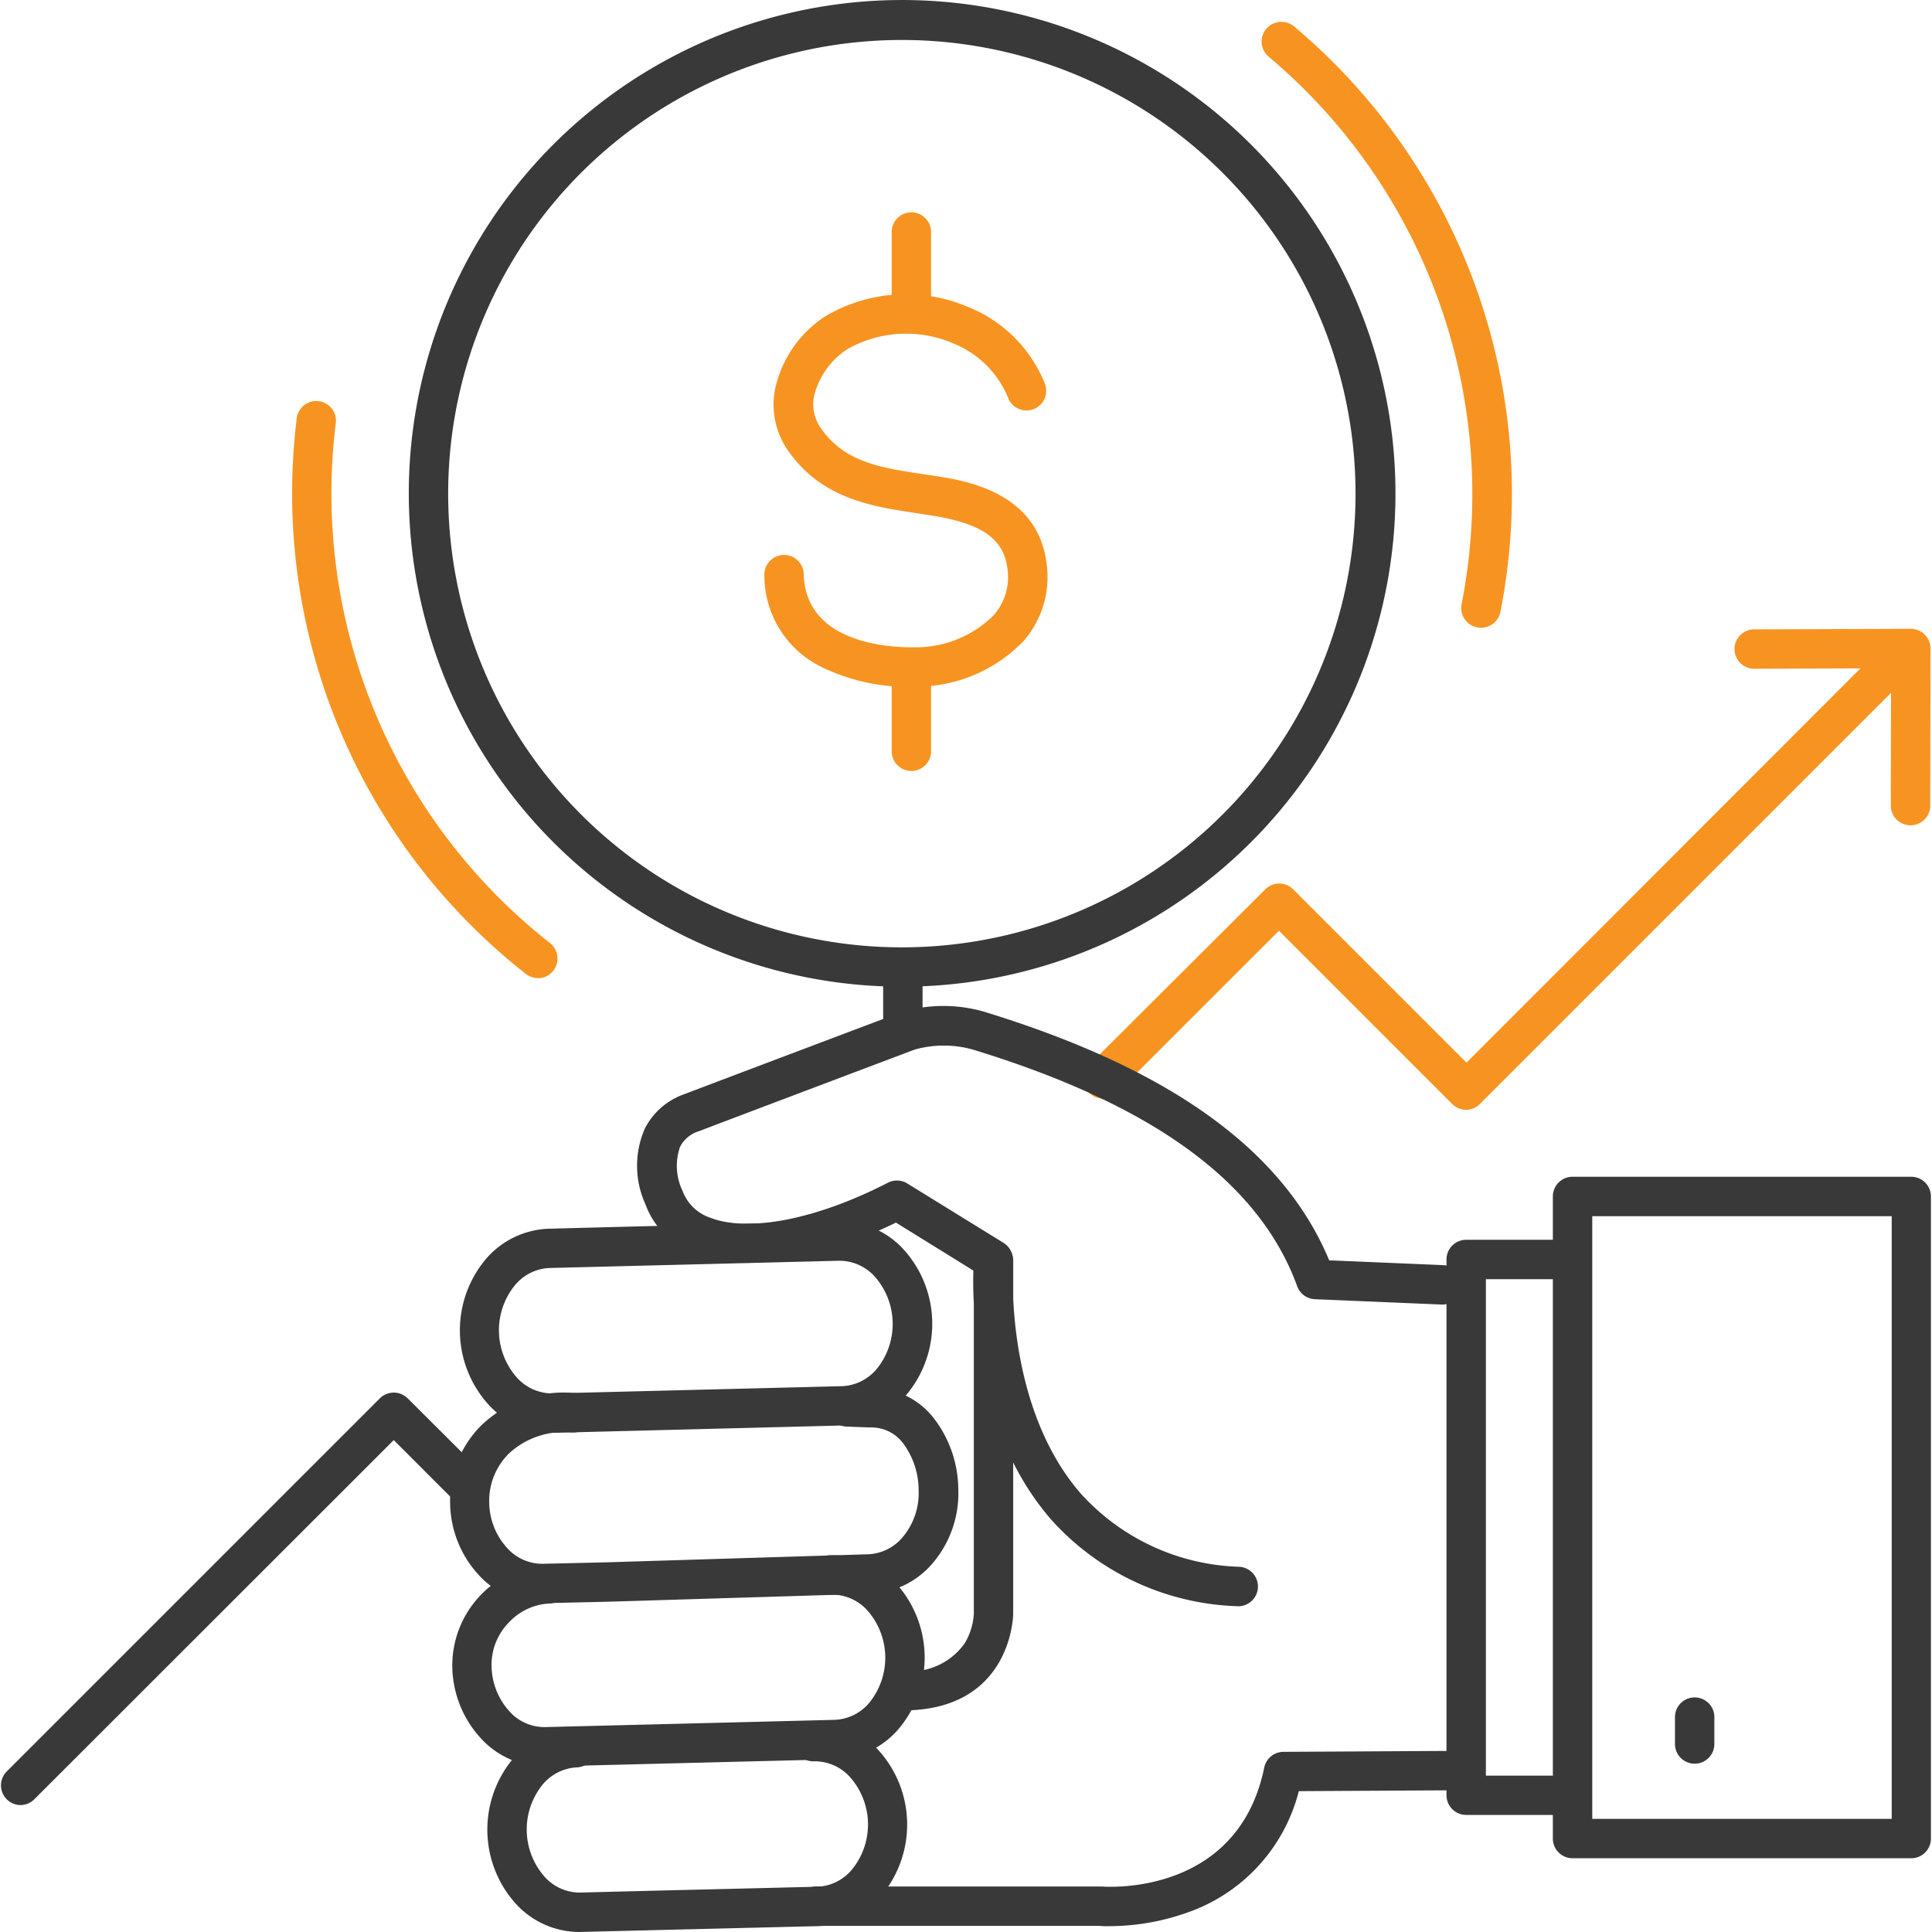
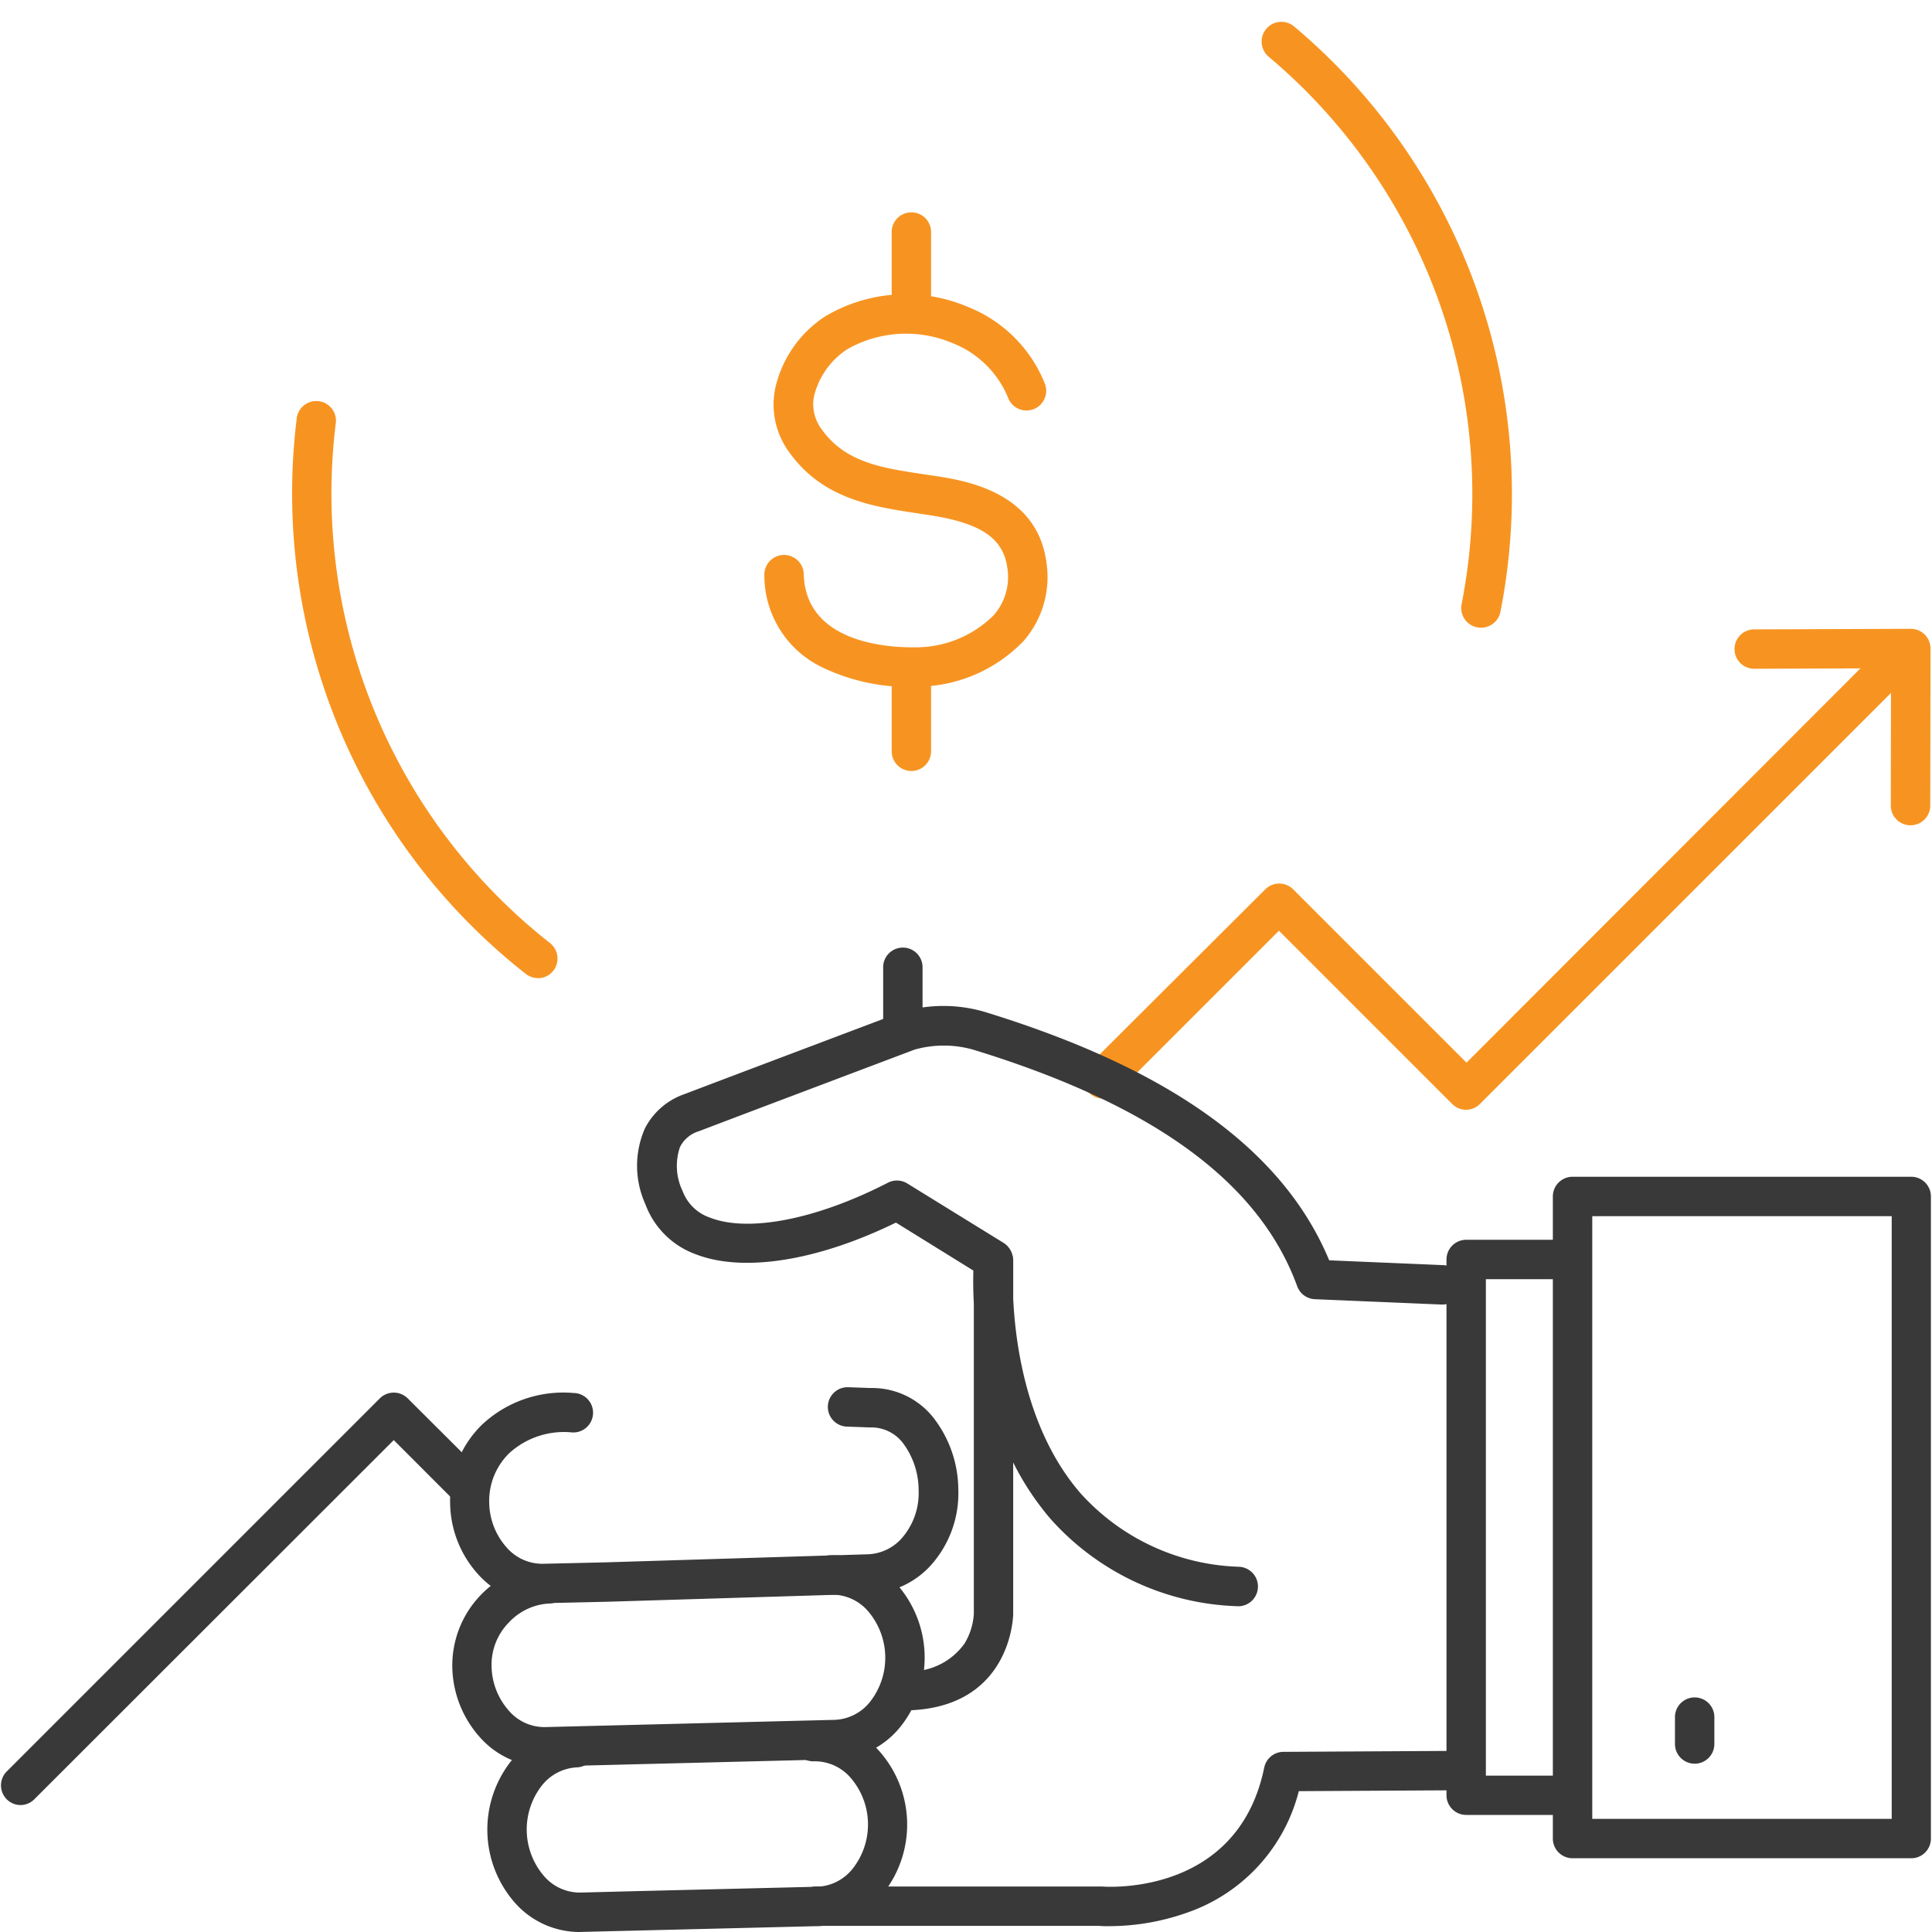
<svg xmlns="http://www.w3.org/2000/svg" width="80" height="80" viewBox="0 0 80 80">
  <defs>
    <clipPath id="clip-path">
      <rect id="Rectangle_3283" data-name="Rectangle 3283" width="80" height="80" transform="translate(413 945)" fill="#393939" stroke="#707070" stroke-width="1" />
    </clipPath>
  </defs>
  <g id="Mask_Group_3135" data-name="Mask Group 3135" transform="translate(-413 -945)" clip-path="url(#clip-path)">
    <g id="opportunity_3606164" transform="translate(411.239 943.325)">
      <g id="Group_12800" data-name="Group 12800">
-         <path id="Path_19590" data-name="Path 19590" d="M39.147,42.532A20.433,20.433,0,0,1,21.43,32.326h0A20.428,20.428,0,1,1,39.148,42.532ZM22.836,31.51a18.786,18.786,0,1,0-1.877-14.256A18.786,18.786,0,0,0,22.836,31.51Z" fill="#393939" />
        <path id="Path_19593" data-name="Path 19593" d="M39.147,45.183a.816.816,0,0,1-.816-.816v-2.61a.816.816,0,1,1,1.631,0v2.61A.816.816,0,0,1,39.147,45.183Z" fill="#393939" />
-         <path id="Path_19597" data-name="Path 19597" d="M24.6,61a3.571,3.571,0,0,1-2.644-1.2,4.585,4.585,0,0,1-.163-5.884,3.589,3.589,0,0,1,2.675-1.362l2.757-.072,9.239-.233a3.564,3.564,0,0,1,2.747,1.2,4.585,4.585,0,0,1,.163,5.884A3.589,3.589,0,0,1,36.7,60.7l-12,.305Zm11.958-7.12H36.5l-12,.3a1.974,1.974,0,0,0-1.46.767,2.957,2.957,0,0,0,.108,3.752,1.972,1.972,0,0,0,1.5.674h0l11.992-.3a1.979,1.979,0,0,0,1.468-.767,2.961,2.961,0,0,0-.109-3.752,1.967,1.967,0,0,0-1.45-.674Z" fill="#393939" />
        <path id="Path_19598" data-name="Path 19598" d="M24.193,68.058a3.566,3.566,0,0,1-2.639-1.2A4.471,4.471,0,0,1,20.4,63.949a4.4,4.4,0,0,1,1.3-3.262,4.918,4.918,0,0,1,3.809-1.331.817.817,0,1,1-.077,1.631,3.363,3.363,0,0,0-2.589.866,2.763,2.763,0,0,0-.825,2.047,2.848,2.848,0,0,0,.723,1.853,1.957,1.957,0,0,0,1.5.675l2.618-.06,10.859-.334a1.972,1.972,0,0,0,1.468-.767,2.827,2.827,0,0,0,.613-1.89,3.262,3.262,0,0,0-.636-1.931,1.643,1.643,0,0,0-1.29-.664h-.1l-.946-.034a.816.816,0,1,1,.059-1.631l.92.033a3.233,3.233,0,0,1,2.644,1.279,4.884,4.884,0,0,1,.992,2.9,4.464,4.464,0,0,1-.979,2.975,3.588,3.588,0,0,1-2.677,1.364L26.914,68l-2.62.059Z" fill="#393939" />
        <path id="Path_19599" data-name="Path 19599" d="M24.284,74.822a3.572,3.572,0,0,1-2.641-1.2,4.473,4.473,0,0,1-1.153-2.91,4.205,4.205,0,0,1,3.959-4.27.816.816,0,1,1,.051,1.631,2.461,2.461,0,0,0-1.664.781,2.5,2.5,0,0,0-.721,1.809,2.851,2.851,0,0,0,.721,1.853,1.943,1.943,0,0,0,1.5.674l12-.3a1.97,1.97,0,0,0,1.468-.767,2.961,2.961,0,0,0-.108-3.743,1.972,1.972,0,0,0-1.5-.675.816.816,0,1,1-.049-1.631,3.566,3.566,0,0,1,2.75,1.2,4.585,4.585,0,0,1,.163,5.884,3.588,3.588,0,0,1-2.677,1.364l-11.994.3Z" fill="#393939" />
        <path id="Path_19600" data-name="Path 19600" d="M25.733,81.675a3.575,3.575,0,0,1-2.641-1.2,4.587,4.587,0,0,1-.163-5.884,3.588,3.588,0,0,1,2.677-1.364.816.816,0,0,1,.049,1.631,1.969,1.969,0,0,0-1.468.767,2.956,2.956,0,0,0,.108,3.743,1.957,1.957,0,0,0,1.5.674l2.308-.059,7.523-.183a1.97,1.97,0,0,0,1.458-.767,2.957,2.957,0,0,0-.108-3.752,1.957,1.957,0,0,0-1.5-.674.816.816,0,1,1-.051-1.631,3.556,3.556,0,0,1,2.744,1.207,4.588,4.588,0,0,1,.171,5.884,3.588,3.588,0,0,1-2.677,1.364l-9.829.241Z" fill="#393939" />
        <path id="Path_19602" data-name="Path 19602" d="M47.7,81.433a3.593,3.593,0,0,1-.418-.011H35.59a.816.816,0,1,1,0-1.631H47.382c.228.018,5.636.387,6.728-4.924a.816.816,0,0,1,.794-.652l7.565-.042h0a.816.816,0,0,1,0,1.631l-6.927.039a7.191,7.191,0,0,1-4.636,5.034A9.683,9.683,0,0,1,47.7,81.433Z" fill="#393939" />
        <path id="Path_19603" data-name="Path 19603" d="M39.147,72.5a.816.816,0,0,1,0-1.631A2.771,2.771,0,0,0,41.7,69.731a2.69,2.69,0,0,0,.385-1.223V55.64a15.73,15.73,0,0,1,0-1.794.816.816,0,1,1,1.631.062v1.551c.095,1.974.59,5.5,2.773,8.033a9.209,9.209,0,0,0,6.583,3.06.818.818,0,1,1-.121,1.631,10.808,10.808,0,0,1-7.706-3.633,11.451,11.451,0,0,1-1.53-2.318v6.275C43.715,68.549,43.663,72.5,39.147,72.5Z" fill="#393939" />
        <path id="Path_19604" data-name="Path 19604" d="M66.714,76.827H62.473a.816.816,0,0,1-.816-.816V53.828a.816.816,0,0,1,.816-.816h4.241a.816.816,0,0,1,0,1.631H63.288V75.2h3.425a.816.816,0,0,1,0,1.631Z" fill="#393939" />
        <path id="Path_19605" data-name="Path 19605" d="M80.9,78.621H66.877a.816.816,0,0,1-.816-.816V51.218a.816.816,0,0,1,.816-.816H80.9a.816.816,0,0,1,.816.816V77.806a.816.816,0,0,1-.816.816ZM67.693,76.99h12.4V52.034h-12.4Z" fill="#393939" />
        <path id="Path_19606" data-name="Path 19606" d="M71.934,74.706a.816.816,0,0,1-.816-.816V72.749a.816.816,0,0,1,1.631,0v1.142A.816.816,0,0,1,71.934,74.706Z" fill="#393939" />
        <path id="Path_19608" data-name="Path 19608" d="M62.473,47.629a.816.816,0,0,1-.577-.238l-7.177-7.177-6.67,6.67A.816.816,0,1,1,46.9,45.731L54.154,38.5a.816.816,0,0,1,1.155,0l7.177,7.177,17.6-17.616A.816.816,0,0,1,81.231,29.2L63.044,47.385a.816.816,0,0,1-.571.245Z" fill="#f79421" />
        <path id="Path_19609" data-name="Path 19609" d="M2.61,76.419a.816.816,0,0,1-.576-1.386L17.489,59.578a.816.816,0,0,1,.576-.238h0a.816.816,0,0,1,.577.238l3.052,3.042a.819.819,0,0,1-1.158,1.158l-2.471-2.471L3.187,76.174a.816.816,0,0,1-.577.245Z" fill="#393939" />
        <path id="Path_19591" data-name="Path 19591" d="M63.089,27.667a.867.867,0,0,1-.163-.015.816.816,0,0,1-.643-.959A23.661,23.661,0,0,0,54.291,4.021.818.818,0,0,1,55.35,2.773a25.283,25.283,0,0,1,8.539,24.245.816.816,0,0,1-.8.649Z" fill="#f79421" />
        <path id="Path_19592" data-name="Path 19592" d="M24.033,42.175a.816.816,0,0,1-.5-.173A25.3,25.3,0,0,1,14.043,19.04a.816.816,0,1,1,1.616.207,23.668,23.668,0,0,0,8.875,21.477.816.816,0,0,1-.5,1.458Z" fill="#f79421" />
        <path id="Path_19594" data-name="Path 19594" d="M39.519,30.117a8.219,8.219,0,0,1-3.807-.856,4.219,4.219,0,0,1-2.3-3.752.816.816,0,1,1,1.631-.049c.085,2.855,3.527,3.032,4.582,3.018a4.567,4.567,0,0,0,3.285-1.329,2.4,2.4,0,0,0,.563-1.957c-.163-1.205-1.054-1.833-3.1-2.166l-.652-.1c-1.832-.277-3.915-.59-5.3-2.553a3.334,3.334,0,0,1-.569-2.574,4.814,4.814,0,0,1,2.078-3.024,6.546,6.546,0,0,1,5.921-.387,5.683,5.683,0,0,1,3.164,3.145.816.816,0,1,1-1.519.594A4.094,4.094,0,0,0,41.245,15.9a4.934,4.934,0,0,0-4.388.228,3.239,3.239,0,0,0-1.39,1.957,1.718,1.718,0,0,0,.3,1.341c.979,1.395,2.479,1.62,4.208,1.881.222.033.444.067.664.1,1.114.181,4.078.664,4.453,3.564a4.021,4.021,0,0,1-.946,3.246,6.169,6.169,0,0,1-4.5,1.892Z" fill="#f79421" />
        <path id="Path_19595" data-name="Path 19595" d="M39.5,15.383a.816.816,0,0,1-.816-.816V11.255a.816.816,0,0,1,1.631,0v3.313A.816.816,0,0,1,39.5,15.383Z" fill="#f79421" />
        <path id="Path_19596" data-name="Path 19596" d="M39.5,33.6a.816.816,0,0,1-.816-.816v-3.5a.816.816,0,0,1,1.631,0v3.5A.816.816,0,0,1,39.5,33.6Z" fill="#f79421" />
        <path id="Path_19607" data-name="Path 19607" d="M80.871,35.849h0a.816.816,0,0,1-.816-.816l.01-5.686-5.637.02h0a.816.816,0,1,1,0-1.631l6.456-.023h0a.816.816,0,0,1,.816.816l-.011,6.507A.816.816,0,0,1,80.871,35.849Z" fill="#f79421" />
        <path id="Path_19601" data-name="Path 19601" d="M61.5,55.694H61.47l-5.264-.222a.816.816,0,0,1-.731-.537c-1.572-4.311-5.967-7.518-13.431-9.8a4.468,4.468,0,0,0-2.406,0c-.4.152-6.792,2.563-8.971,3.394a.338.338,0,0,0-.062.02,1.292,1.292,0,0,0-.687.621,2.4,2.4,0,0,0,.106,1.819,1.853,1.853,0,0,0,1.142,1.108c1.6.621,4.422.065,7.361-1.448a.816.816,0,0,1,.8.029l4,2.468a.817.817,0,0,1-.858,1.39L38.86,52.3c-3.241,1.584-6.314,2.076-8.285,1.313a3.486,3.486,0,0,1-2.088-2.07,3.852,3.852,0,0,1-.024-3.138,2.908,2.908,0,0,1,1.631-1.422c2.271-.863,8.913-3.37,8.979-3.394l.029-.01a6.076,6.076,0,0,1,3.412-.01C50.216,45.928,54.9,49.3,56.8,53.862l4.73.2a.816.816,0,0,1-.034,1.631Z" fill="#393939" />
      </g>
    </g>
  </g>
</svg>